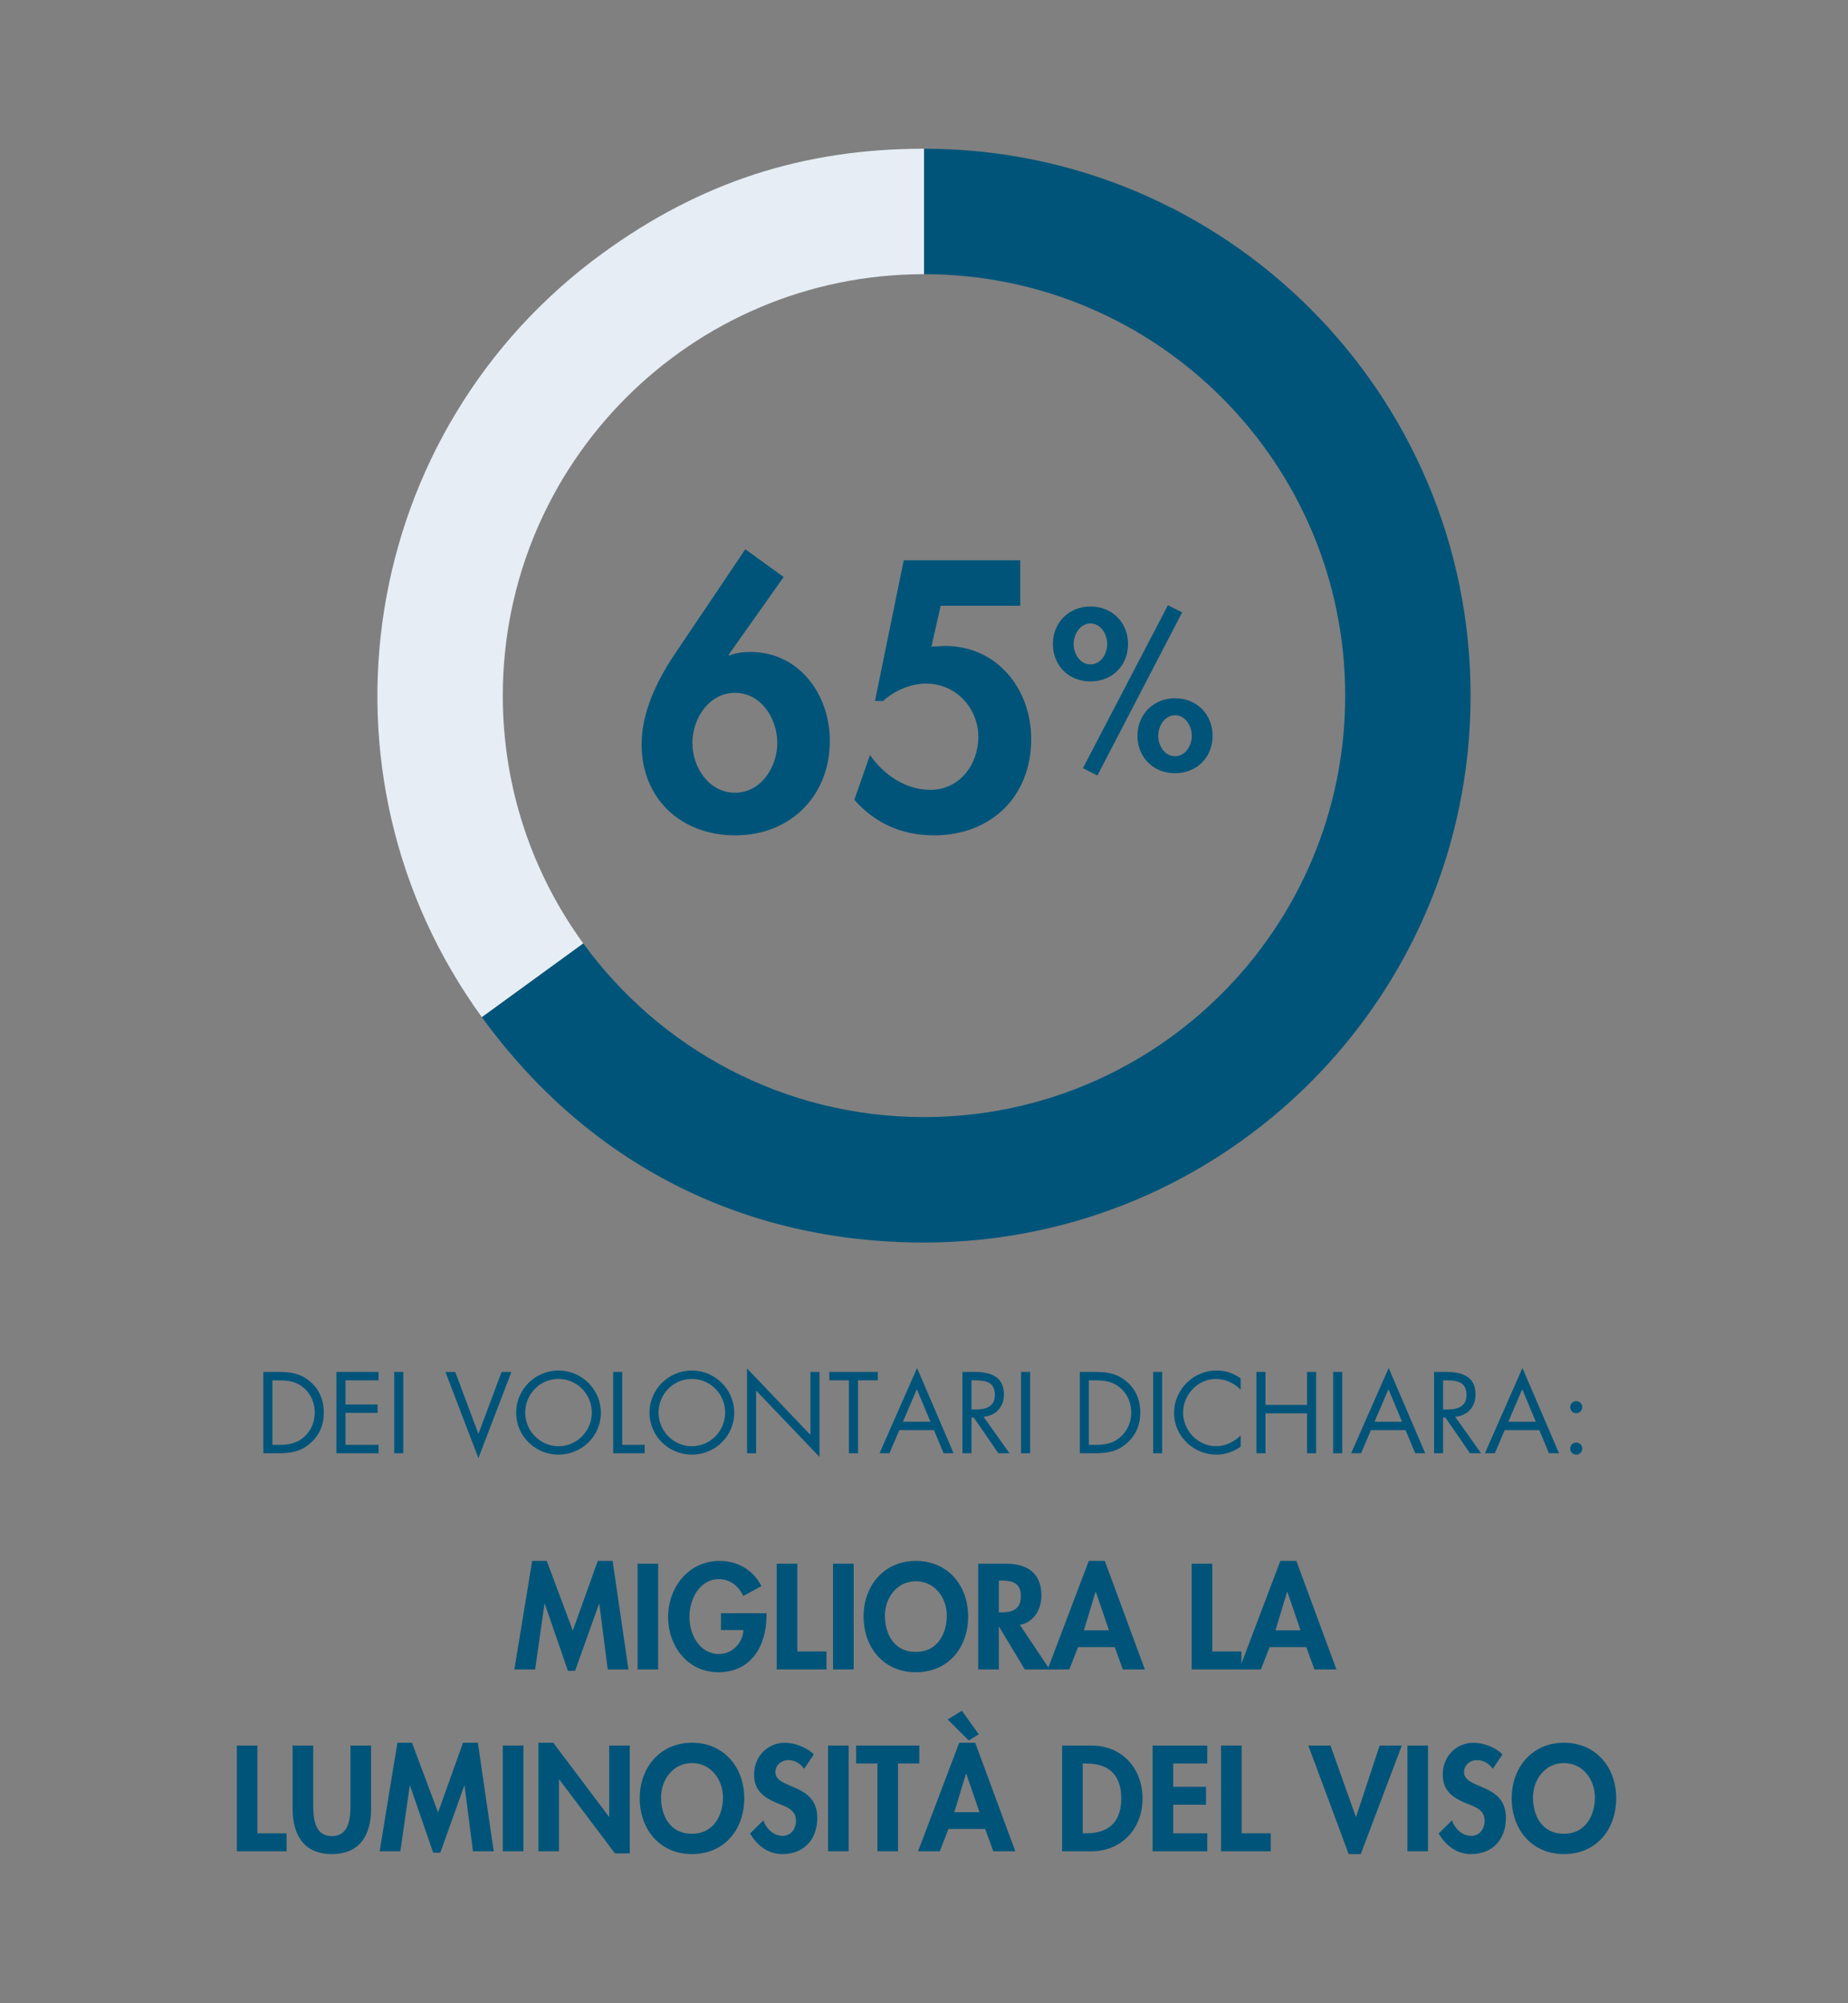
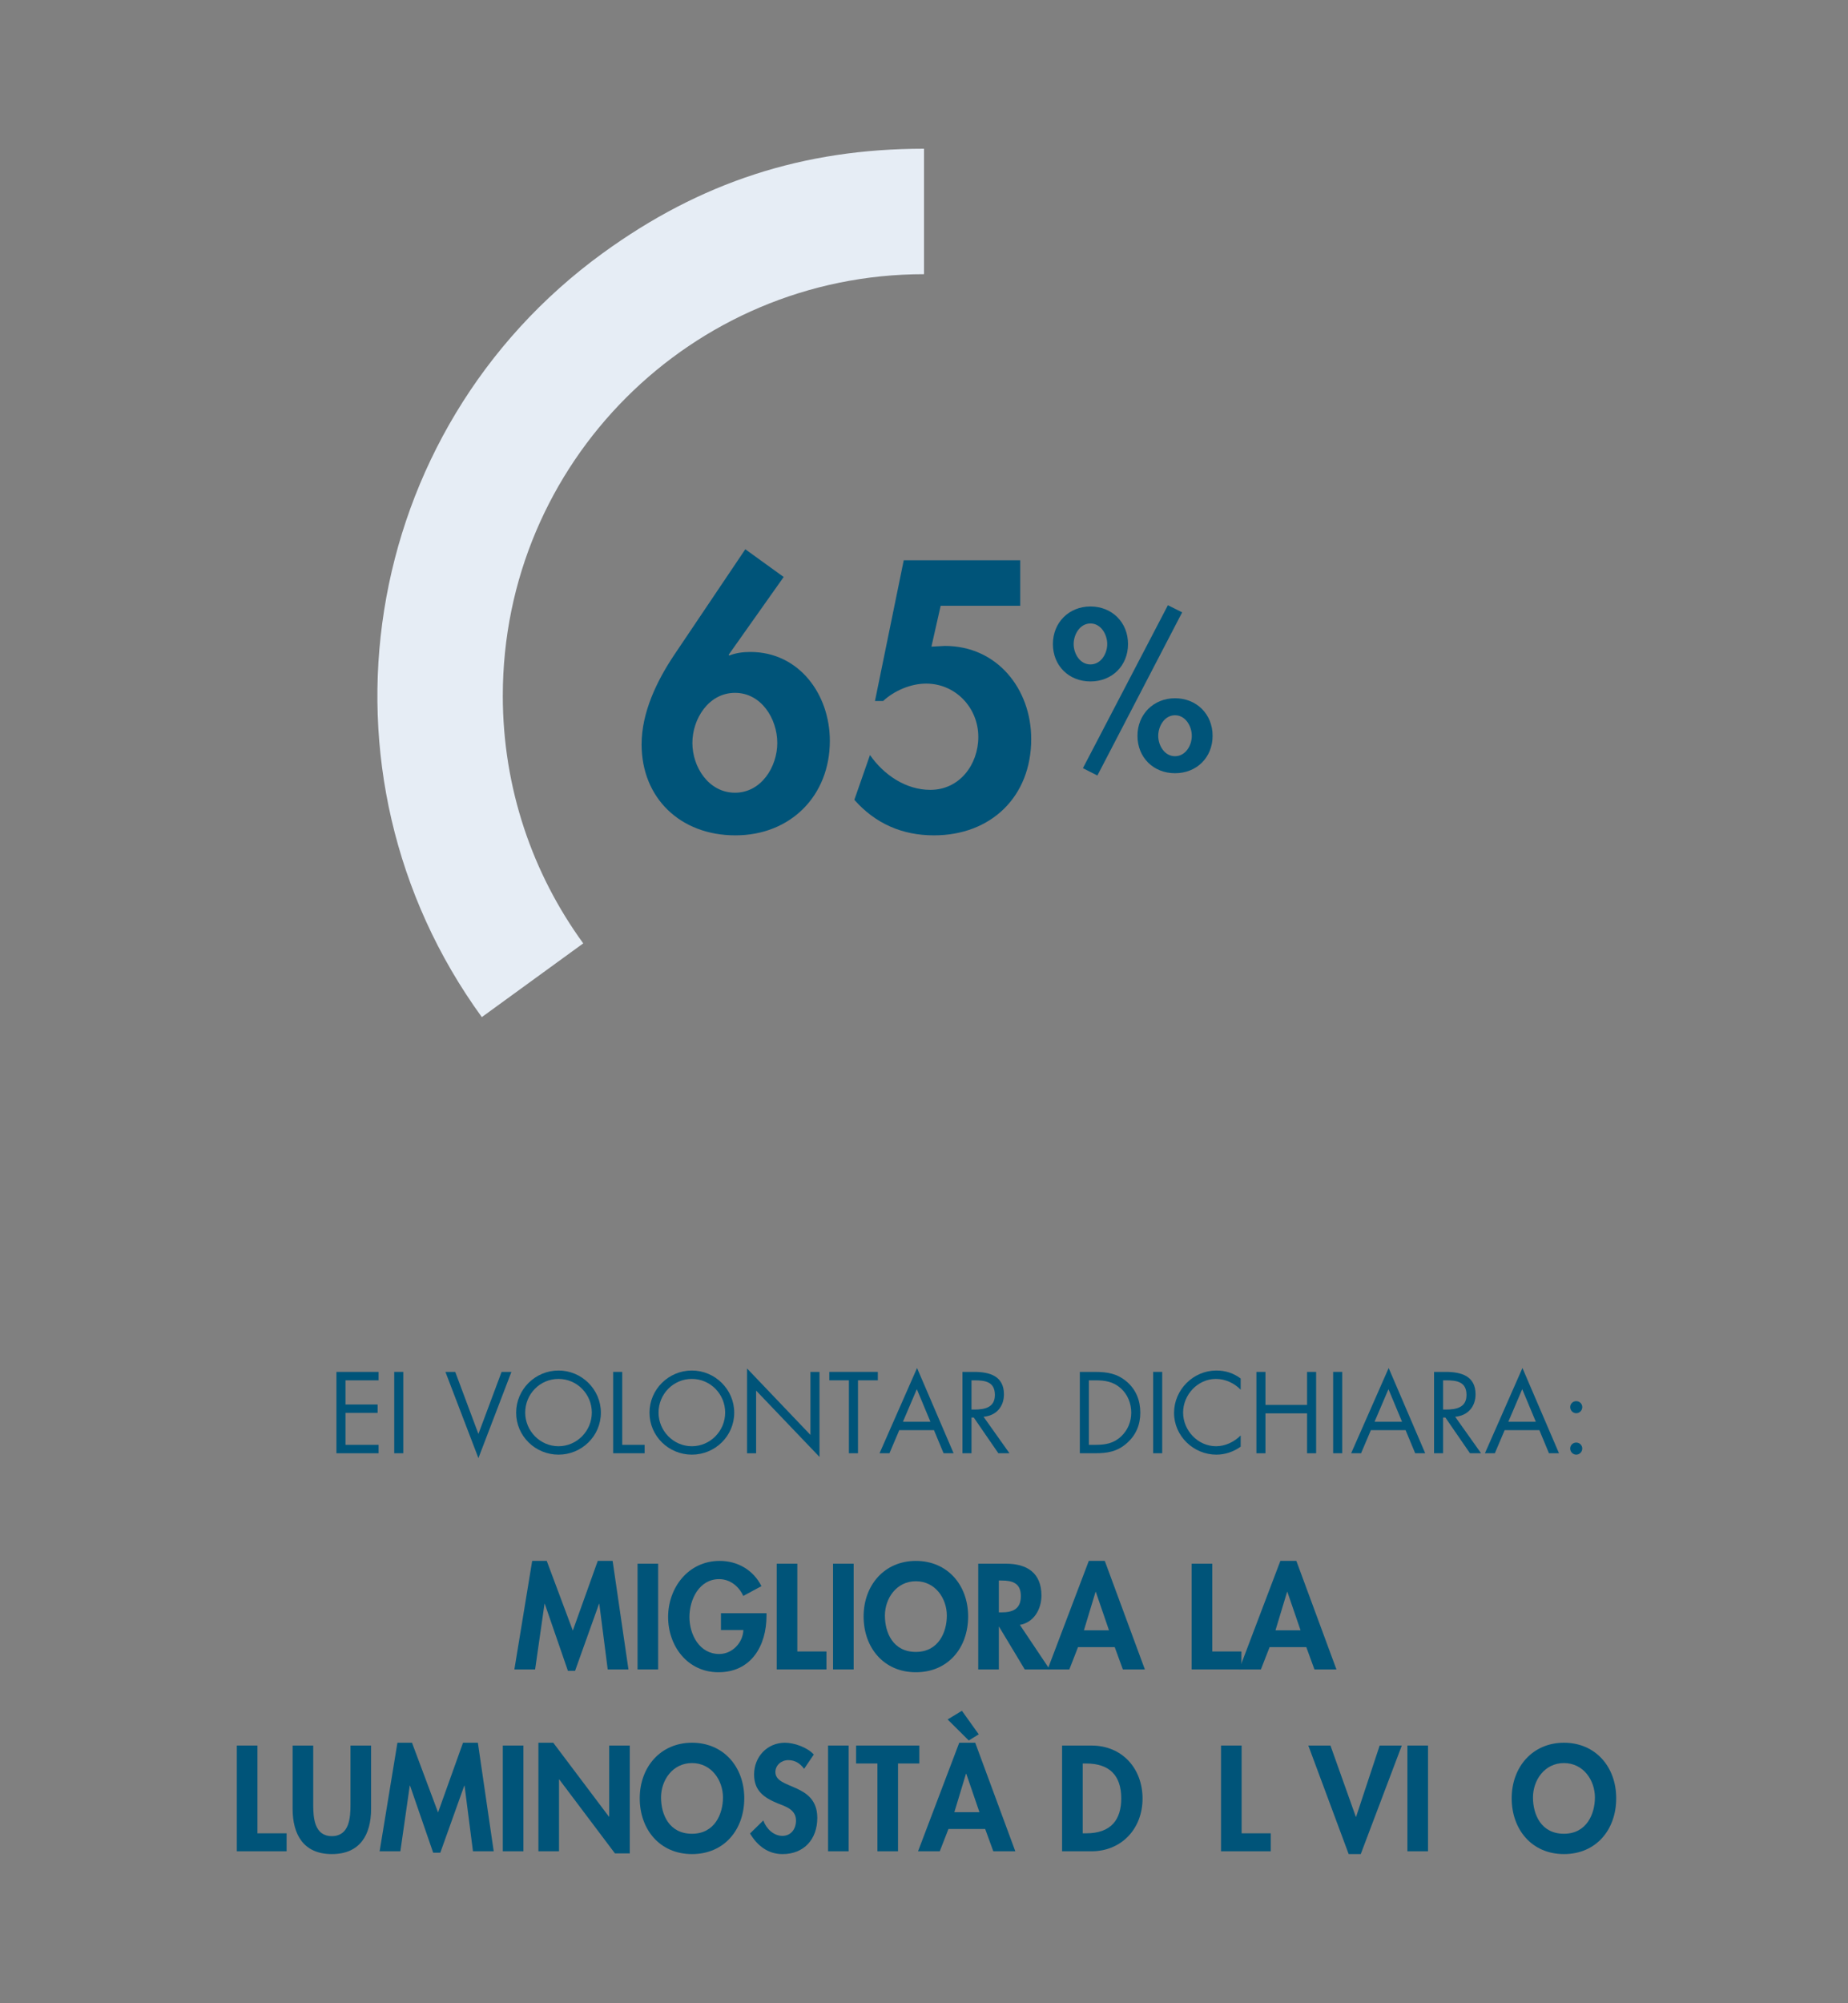
<svg xmlns="http://www.w3.org/2000/svg" id="Livello_1" viewBox="0 0 1200 1300">
  <rect x="0" y="0" width="1200" height="1300" fill="#808080" stroke="none" />
  <defs>
    <style>.cls-1{fill:#005479;}.cls-2{fill:#e6edf5;}</style>
  </defs>
  <path class="cls-1" d="M389.16,1040.79h-.18l-15.56,43.5h-4.64l-15.02-43.5h-.18l-6.1,42.59h-13.47l11.56-70.44h9.46l16.93,45.23,16.2-45.23h9.65l10.28,70.44h-13.47l-5.46-42.59Z" />
  <path class="cls-1" d="M427.38,1083.38h-13.38v-68.62h13.38v68.62Z" />
  <path class="cls-1" d="M497.72,1046.89v1.73c0,19.38-9.92,36.58-31.21,36.58-20.02,0-32.67-16.93-32.67-35.86s13.01-36.4,33.49-36.4c11.65,0,21.84,5.92,27.12,16.38l-11.83,6.37c-2.73-6.19-8.55-10.92-15.65-10.92-12.92,0-19.29,13.2-19.29,24.57s6.46,24.02,19.38,24.02c8.37,0,15.38-7.28,15.65-15.56h-14.56v-10.92h29.58Z" />
  <path class="cls-1" d="M517.74,1071.73h18.93v11.65h-32.31v-68.62h13.38v56.97Z" />
  <path class="cls-1" d="M554.32,1083.38h-13.38v-68.62h13.38v68.62Z" />
  <path class="cls-1" d="M594.72,1085.2c-20.93,0-33.94-16.02-33.94-36.22s13.47-36.04,33.94-36.04,33.94,15.65,33.94,36.04-13.01,36.22-33.94,36.22ZM594.72,1026.14c-12.65,0-20.11,11.19-20.11,22.3s5.28,23.57,20.11,23.57,20.11-13.01,20.11-23.57c0-11.1-7.46-22.3-20.11-22.3Z" />
  <path class="cls-1" d="M681.63,1083.38h-16.2l-16.65-27.67h-.18v27.67h-13.38v-68.62h18.11c13.56,0,22.93,6.01,22.93,20.66,0,8.74-4.82,17.47-14.01,19.02l19.38,28.94ZM648.6,1046.34h1.73c7.37,0,12.56-2.18,12.56-10.56s-5.37-10.1-12.47-10.1h-1.82v20.66Z" />
  <path class="cls-1" d="M700.01,1068.91l-5.64,14.47h-14.11l26.75-70.44h10.38l26.03,70.44h-14.29l-5.28-14.47h-23.84ZM711.57,1033.06h-.18l-7.55,24.94h16.29l-8.55-24.94Z" />
  <path class="cls-1" d="M787.19,1071.73h18.93v11.65h-32.31v-68.62h13.38v56.97Z" />
  <path class="cls-1" d="M824.41,1068.91l-5.64,14.47h-14.11l26.75-70.44h10.38l26.03,70.44h-14.29l-5.28-14.47h-23.84ZM835.96,1033.06h-.18l-7.55,24.94h16.29l-8.55-24.94Z" />
  <path class="cls-1" d="M167.17,1189.73h18.93v11.65h-32.31v-68.62h13.38v56.97Z" />
  <path class="cls-1" d="M190.01,1132.77h13.38v38.4c0,8.46.73,20.38,12.1,20.38s12.1-11.92,12.1-20.38v-38.4h13.38v41.04c0,16.75-7.1,29.39-25.48,29.39s-25.48-12.65-25.48-29.39v-41.04Z" />
  <path class="cls-1" d="M301.66,1158.79h-.18l-15.56,43.5h-4.64l-15.02-43.5h-.18l-6.1,42.59h-13.47l11.56-70.44h9.46l16.93,45.23,16.2-45.23h9.65l10.28,70.44h-13.47l-5.46-42.59Z" />
  <path class="cls-1" d="M339.88,1201.38h-13.38v-68.62h13.38v68.62Z" />
  <path class="cls-1" d="M349.62,1130.95h9.65l36.13,47.96h.18v-46.14h13.38v69.98h-9.65l-36.13-47.96h-.18v46.59h-13.38v-70.44Z" />
  <path class="cls-1" d="M449.35,1203.2c-20.93,0-33.94-16.02-33.94-36.22s13.47-36.04,33.94-36.04,33.94,15.65,33.94,36.04-13.01,36.22-33.94,36.22ZM449.35,1144.14c-12.65,0-20.11,11.19-20.11,22.3s5.28,23.57,20.11,23.57,20.11-13.01,20.11-23.57c0-11.1-7.46-22.3-20.11-22.3Z" />
  <path class="cls-1" d="M522.15,1147.87c-2.55-3.46-5.82-5.64-10.28-5.64s-8.37,3.28-8.37,7.74c0,11.56,27.21,6.73,27.21,29.76,0,13.74-8.55,23.48-22.57,23.48-9.46,0-16.38-5.46-21.11-13.38l8.64-8.46c1.82,5.28,6.64,10.01,12.38,10.01s8.83-4.64,8.83-9.92c0-7.1-6.55-9.1-11.92-11.19-8.83-3.64-15.29-8.1-15.29-18.75,0-11.38,8.46-20.57,20.02-20.57,6.1,0,14.56,3,18.75,7.64l-6.28,9.28Z" />
  <path class="cls-1" d="M551.09,1201.38h-13.38v-68.62h13.38v68.62Z" />
  <path class="cls-1" d="M583.12,1201.38h-13.38v-56.97h-13.83v-11.65h41.04v11.65h-13.83v56.97Z" />
  <path class="cls-1" d="M615.88,1186.91l-5.64,14.47h-14.11l26.76-70.44h10.37l26.03,70.44h-14.29l-5.28-14.47h-23.84ZM624.62,1110.2l10.92,15.29-6.46,4-13.74-13.65,9.28-5.64ZM627.44,1151.06h-.18l-7.55,24.94h16.29l-8.55-24.94Z" />
  <path class="cls-1" d="M689.68,1132.77h19.11c19.84,0,33.12,14.83,33.12,34.4s-13.65,34.22-33.22,34.22h-19.02v-68.62ZM703.06,1189.73h2.18c16.47,0,22.84-9.1,22.84-22.66,0-14.92-7.64-22.66-22.84-22.66h-2.18v45.32Z" />
-   <path class="cls-1" d="M761.84,1144.42v15.11h21.29v11.65h-21.29v18.56h22.11v11.65h-35.49v-68.62h35.49v11.65h-22.11Z" />
  <path class="cls-1" d="M806.25,1189.73h18.93v11.65h-32.31v-68.62h13.38v56.97Z" />
  <path class="cls-1" d="M880.41,1179h.18l15.29-46.23h14.38l-26.66,70.44h-7.83l-26.21-70.44h14.38l16.47,46.23Z" />
  <path class="cls-1" d="M927.28,1201.38h-13.38v-68.62h13.38v68.62Z" />
-   <path class="cls-1" d="M969.32,1147.87c-2.55-3.46-5.82-5.64-10.28-5.64s-8.37,3.28-8.37,7.74c0,11.56,27.21,6.73,27.21,29.76,0,13.74-8.55,23.48-22.57,23.48-9.46,0-16.38-5.46-21.11-13.38l8.64-8.46c1.82,5.28,6.64,10.01,12.38,10.01s8.83-4.64,8.83-9.92c0-7.1-6.55-9.1-11.92-11.19-8.83-3.64-15.29-8.1-15.29-18.75,0-11.38,8.46-20.57,20.02-20.57,6.1,0,14.56,3,18.75,7.64l-6.28,9.28Z" />
  <path class="cls-1" d="M1015.55,1203.2c-20.93,0-33.94-16.02-33.94-36.22s13.47-36.04,33.94-36.04,33.94,15.65,33.94,36.04-13.01,36.22-33.94,36.22ZM1015.55,1144.14c-12.65,0-20.11,11.19-20.11,22.3s5.28,23.57,20.11,23.57,20.11-13.01,20.11-23.57c0-11.1-7.46-22.3-20.11-22.3Z" />
-   <path class="cls-1" d="M171.01,890.3h9.94c7.91,0,14.35,1.05,20.58,6.37,6.02,5.18,8.75,12.25,8.75,20.09s-2.8,14.49-8.61,19.67c-6.3,5.6-12.6,6.65-20.86,6.65h-9.8v-52.79ZM181.16,937.62c6.44,0,11.83-.91,16.66-5.46,4.34-4.06,6.58-9.59,6.58-15.47s-2.31-11.83-6.86-15.82c-4.83-4.27-10.15-5.11-16.38-5.11h-4.27v41.86h4.27Z" />
  <path class="cls-1" d="M218.47,890.3h27.37v5.46h-21.49v15.68h20.86v5.46h-20.86v20.72h21.49v5.46h-27.37v-52.79Z" />
  <path class="cls-1" d="M261.87,943.08h-5.88v-52.79h5.88v52.79Z" />
  <path class="cls-1" d="M310.66,930.55l15.05-40.25h6.37l-21.42,55.94-21.42-55.94h6.37l15.05,40.25Z" />
  <path class="cls-1" d="M390.18,916.76c0,15.19-12.46,27.23-27.51,27.23s-27.51-12.04-27.51-27.23,12.46-27.37,27.51-27.37,27.51,12.25,27.51,27.37ZM341.04,916.69c0,11.9,9.66,21.84,21.63,21.84s21.63-9.94,21.63-21.84-9.52-21.84-21.63-21.84-21.63,9.87-21.63,21.84Z" />
  <path class="cls-1" d="M404.04,937.62h14.56v5.46h-20.44v-52.79h5.88v47.32Z" />
  <path class="cls-1" d="M476.77,916.76c0,15.19-12.46,27.23-27.51,27.23s-27.51-12.04-27.51-27.23,12.46-27.37,27.51-27.37,27.51,12.25,27.51,27.37ZM427.63,916.69c0,11.9,9.66,21.84,21.63,21.84s21.63-9.94,21.63-21.84-9.52-21.84-21.63-21.84-21.63,9.87-21.63,21.84Z" />
  <path class="cls-1" d="M485.1,888.06l41.16,43.12v-40.88h5.88v55.17l-41.16-43.05v40.67h-5.88v-55.03Z" />
  <path class="cls-1" d="M557.13,943.08h-5.88v-47.33h-12.74v-5.46h31.5v5.46h-12.88v47.33Z" />
  <path class="cls-1" d="M583.94,928.1l-6.37,14.98h-6.44l24.36-55.31,23.73,55.31h-6.51l-6.23-14.98h-22.54ZM595.35,901.5l-9.03,21.14h17.85l-8.82-21.14Z" />
  <path class="cls-1" d="M630.84,943.08h-5.88v-52.79h7.63c10.01,0,19.32,2.66,19.32,14.56,0,8.12-5.11,13.86-13.23,14.56l16.8,23.66h-7.21l-15.96-23.17h-1.47v23.17ZM630.84,914.73h1.82c6.65,0,13.37-1.26,13.37-9.45,0-8.68-6.37-9.52-13.44-9.52h-1.75v18.97Z" />
-   <path class="cls-1" d="M668.92,943.08h-5.88v-52.79h5.88v52.79Z" />
  <path class="cls-1" d="M701.19,890.3h9.94c7.91,0,14.35,1.05,20.58,6.37,6.02,5.18,8.75,12.25,8.75,20.09s-2.8,14.49-8.61,19.67c-6.3,5.6-12.6,6.65-20.86,6.65h-9.8v-52.79ZM711.34,937.62c6.44,0,11.83-.91,16.66-5.46,4.34-4.06,6.58-9.59,6.58-15.47s-2.31-11.83-6.86-15.82c-4.83-4.27-10.15-5.11-16.38-5.11h-4.27v41.86h4.27Z" />
  <path class="cls-1" d="M754.67,943.08h-5.88v-52.79h5.88v52.79Z" />
  <path class="cls-1" d="M805.63,901.85c-4.2-4.34-10.01-7-16.1-7-11.76,0-21.28,10.22-21.28,21.84s9.59,21.84,21.42,21.84c5.95,0,11.76-2.8,15.96-7v7.28c-4.55,3.29-10.15,5.18-15.75,5.18-14.91,0-27.51-12.11-27.51-27.09s12.39-27.51,27.51-27.51c5.88,0,11.06,1.68,15.75,5.18v7.28Z" />
  <path class="cls-1" d="M848.75,911.72v-21.42h5.88v52.79h-5.88v-25.9h-27.02v25.9h-5.88v-52.79h5.88v21.42h27.02Z" />
  <path class="cls-1" d="M871.56,943.08h-5.88v-52.79h5.88v52.79Z" />
  <path class="cls-1" d="M890.18,928.1l-6.37,14.98h-6.44l24.36-55.31,23.73,55.31h-6.51l-6.23-14.98h-22.54ZM901.6,901.5l-9.03,21.14h17.85l-8.82-21.14Z" />
  <path class="cls-1" d="M937.08,943.08h-5.88v-52.79h7.63c10.01,0,19.32,2.66,19.32,14.56,0,8.12-5.11,13.86-13.23,14.56l16.8,23.66h-7.21l-15.96-23.17h-1.47v23.17ZM937.08,914.73h1.82c6.65,0,13.37-1.26,13.37-9.45,0-8.68-6.37-9.52-13.44-9.52h-1.75v18.97Z" />
  <path class="cls-1" d="M977.05,928.1l-6.37,14.98h-6.44l24.36-55.31,23.73,55.31h-6.51l-6.23-14.98h-22.54ZM988.46,901.5l-9.03,21.14h17.85l-8.82-21.14Z" />
  <path class="cls-1" d="M1027.45,913.12c0,2.17-1.75,3.99-3.92,3.99s-3.92-1.82-3.92-3.99,1.75-3.85,3.92-3.85,3.92,1.75,3.92,3.85ZM1027.45,940c0,2.17-1.75,3.99-3.92,3.99s-3.92-1.82-3.92-3.99,1.75-3.85,3.92-3.85,3.92,1.75,3.92,3.85Z" />
  <path class="cls-1" d="M508.88,374.43l-35.75,50.51.46.46c3.92-1.61,8.76-2.31,13.61-2.31,31.83,0,51.66,27.68,51.66,57.66,0,35.75-25.6,61.35-61.35,61.35s-60.89-24.22-60.89-59.04c0-20.76,9.92-41.28,21.22-58.12l46.13-68.5,24.91,17.99ZM504.73,482.14c0-15.68-10.38-32.52-27.45-32.52s-27.68,16.84-27.68,32.52,10.61,32.29,27.68,32.29,27.45-16.84,27.45-32.29Z" />
  <path class="cls-1" d="M610.82,393.11l-6,26.52,8.76-.46c33.9,0,56.04,27.91,56.04,60.43,0,37.36-26.06,62.5-63.19,62.5-20.53,0-38.05-7.61-51.66-23.06l10.15-29.06c9,12.92,23.29,22.6,39.21,22.6,18.91,0,31.14-16.38,31.14-34.36,0-18.91-14.76-34.6-33.9-34.6-9.92,0-20.76,4.61-27.91,11.3h-5.3l18.68-91.33h75.65v29.52h-51.66Z" />
  <path class="cls-1" d="M732.48,417.96c0,14.04-10.36,24.26-24.39,24.26s-24.39-10.22-24.39-24.26,10.49-24.39,24.39-24.39,24.39,10.22,24.39,24.39ZM697.18,417.96c0,6.27,4.09,13.22,10.9,13.22s10.9-6.95,10.9-13.22-4.09-13.36-10.9-13.36-10.9,7.09-10.9,13.36ZM767.64,397.38l-55.05,105.89-9.4-4.77,55.19-105.75,9.27,4.63ZM787.4,477.52c0,14.04-10.36,24.26-24.39,24.26s-24.39-10.22-24.39-24.26,10.49-24.39,24.39-24.39,24.39,10.22,24.39,24.39ZM752.1,477.52c0,6.27,4.09,13.22,10.9,13.22s10.9-6.95,10.9-13.22-4.09-13.36-10.9-13.36-10.9,7.09-10.9,13.36Z" />
-   <path class="cls-1" d="M600.01,96.51v81.42c151.04,0,273.49,122.45,273.49,273.5s-122.45,273.5-273.5,273.5c-90.97,0-171.55-44.42-221.27-112.74,0,0,0,0,0,0l-65.86,47.85c69.13,95.15,169.53,146.3,287.14,146.3,196.02,0,354.92-158.9,354.92-354.92S796.03,96.51,600.01,96.51Z" />
  <path class="cls-1" d="M600.01,177.93h0s0,0-.01,0c0,0,0,0,.01,0Z" />
  <path class="cls-2" d="M326.5,451.43c0-151.05,122.45-273.5,273.5-273.5,0,0,0,0,.01,0v-81.42c-78.41,0-145.19,21.7-208.62,67.78-158.58,115.22-193.74,337.17-78.52,495.76l65.86-47.85c-32.85-45.13-52.24-100.68-52.24-160.77Z" />
</svg>